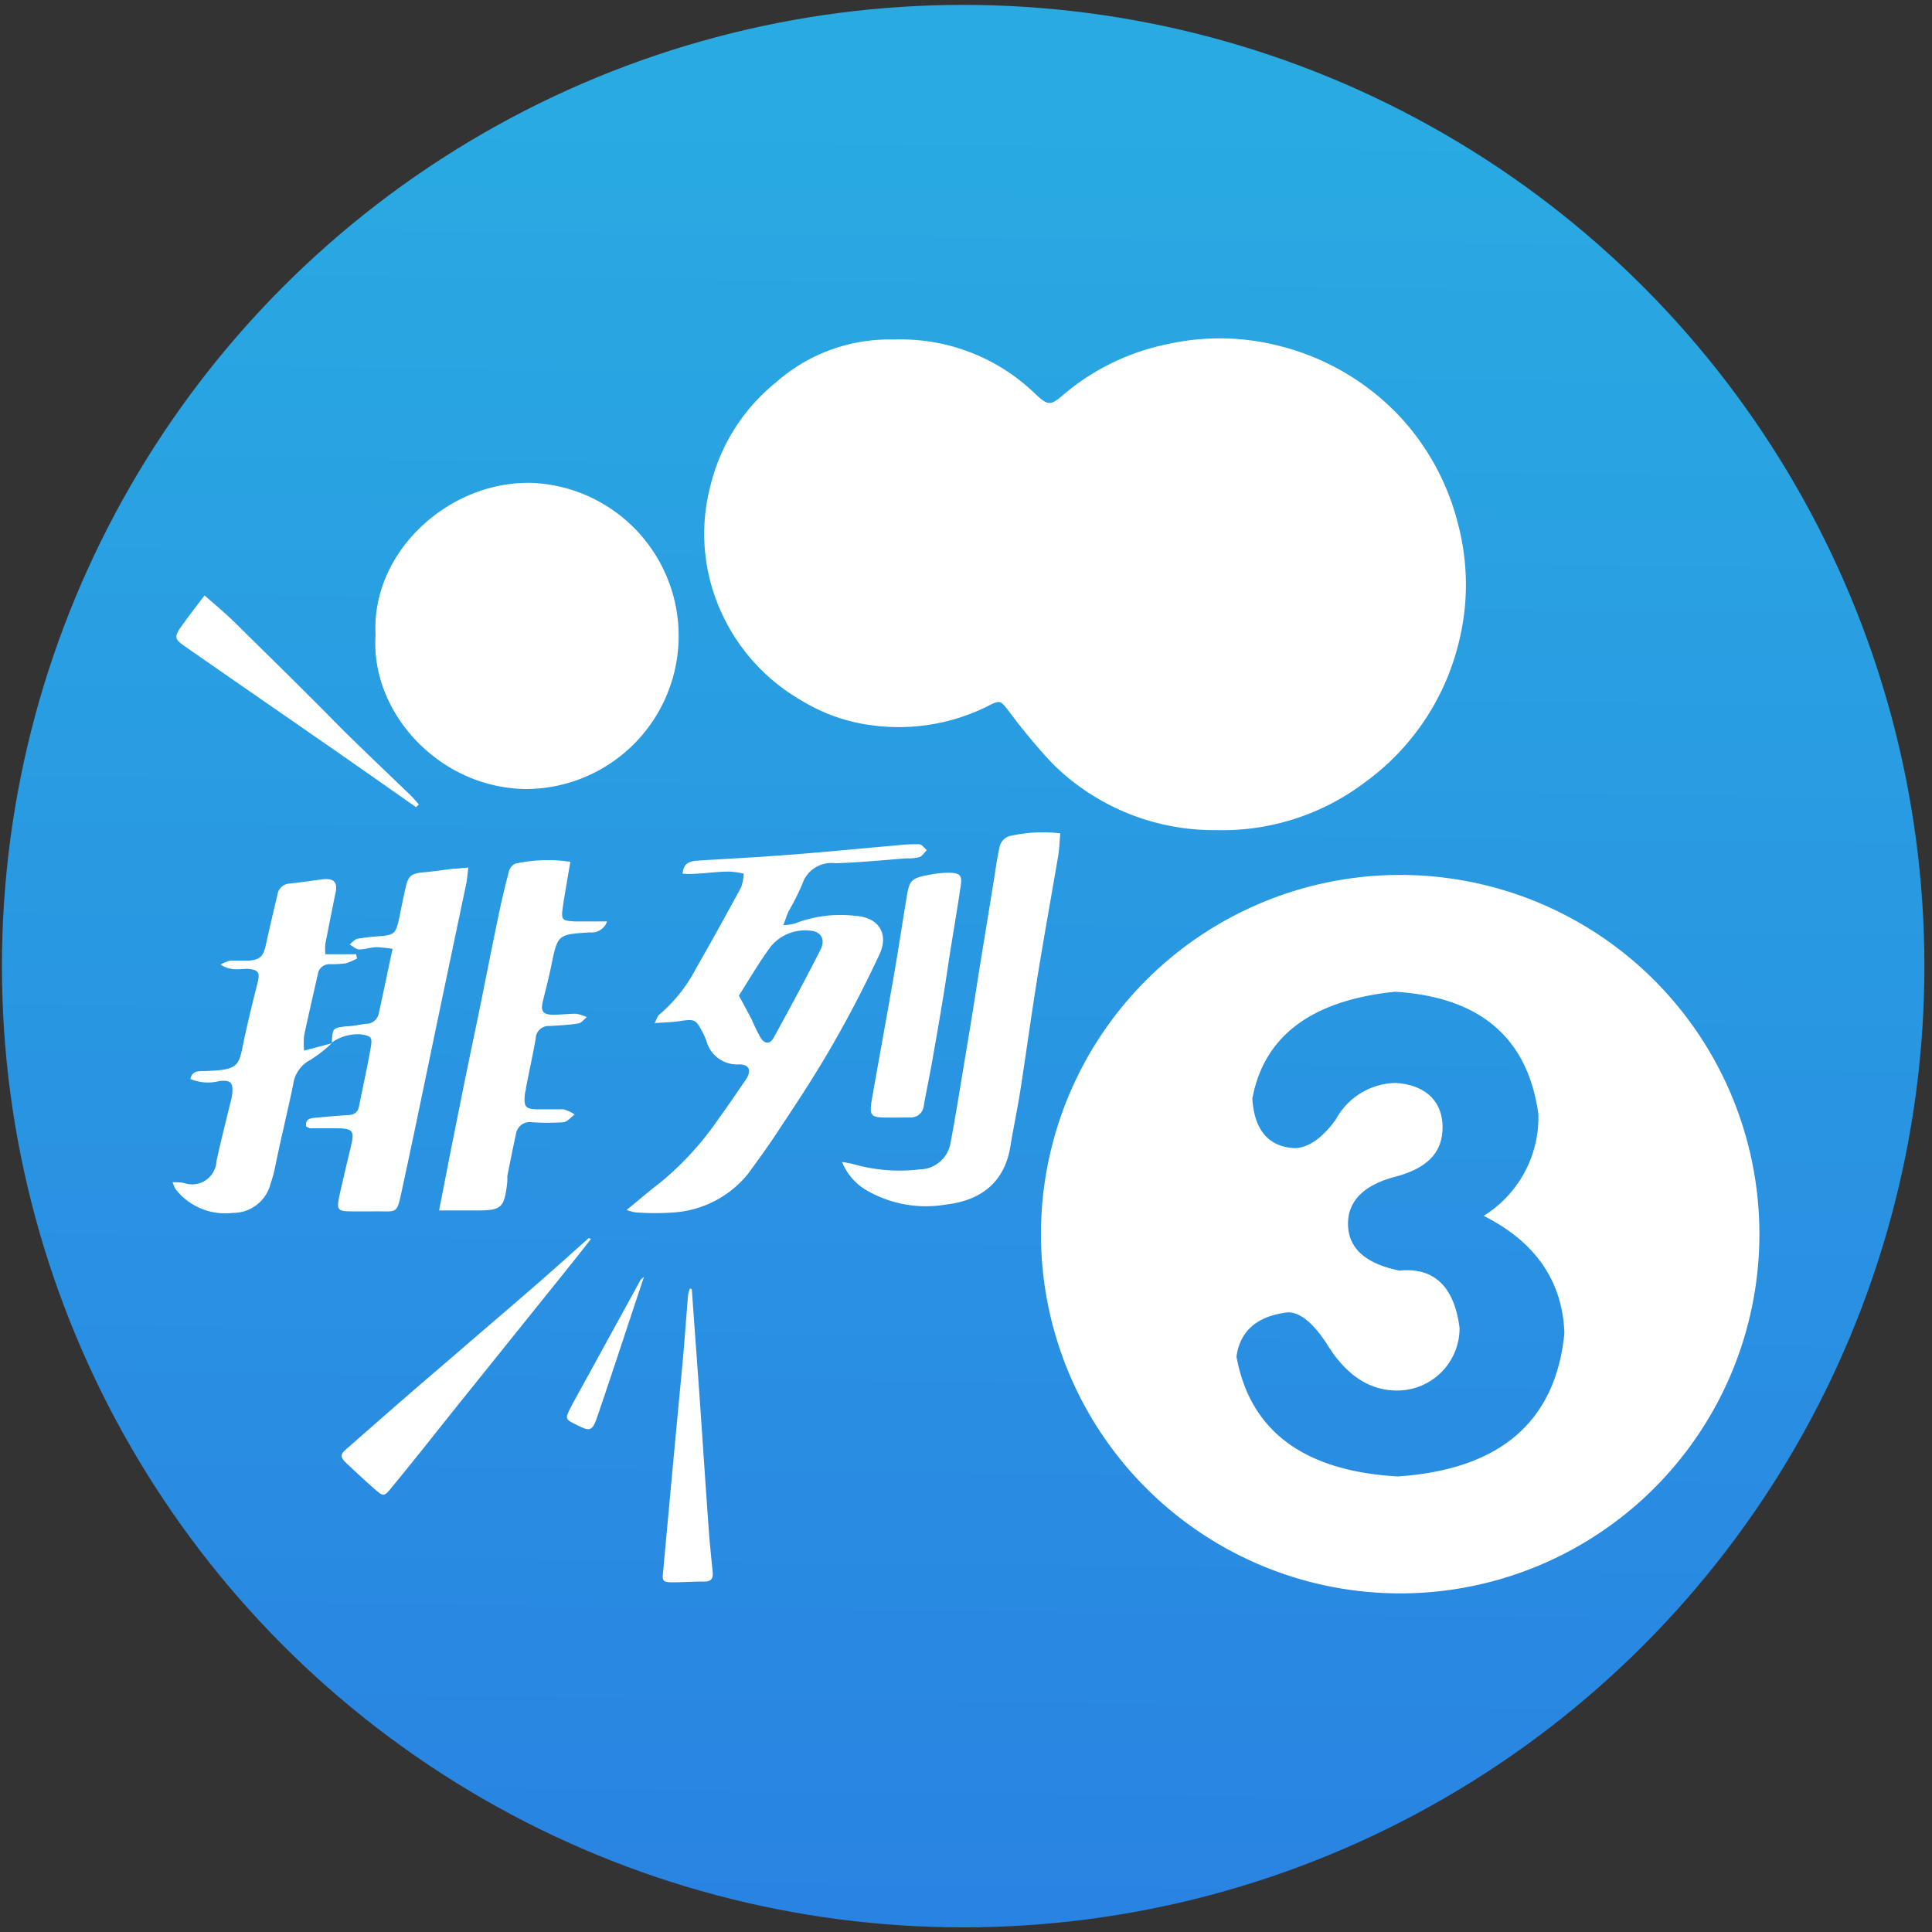
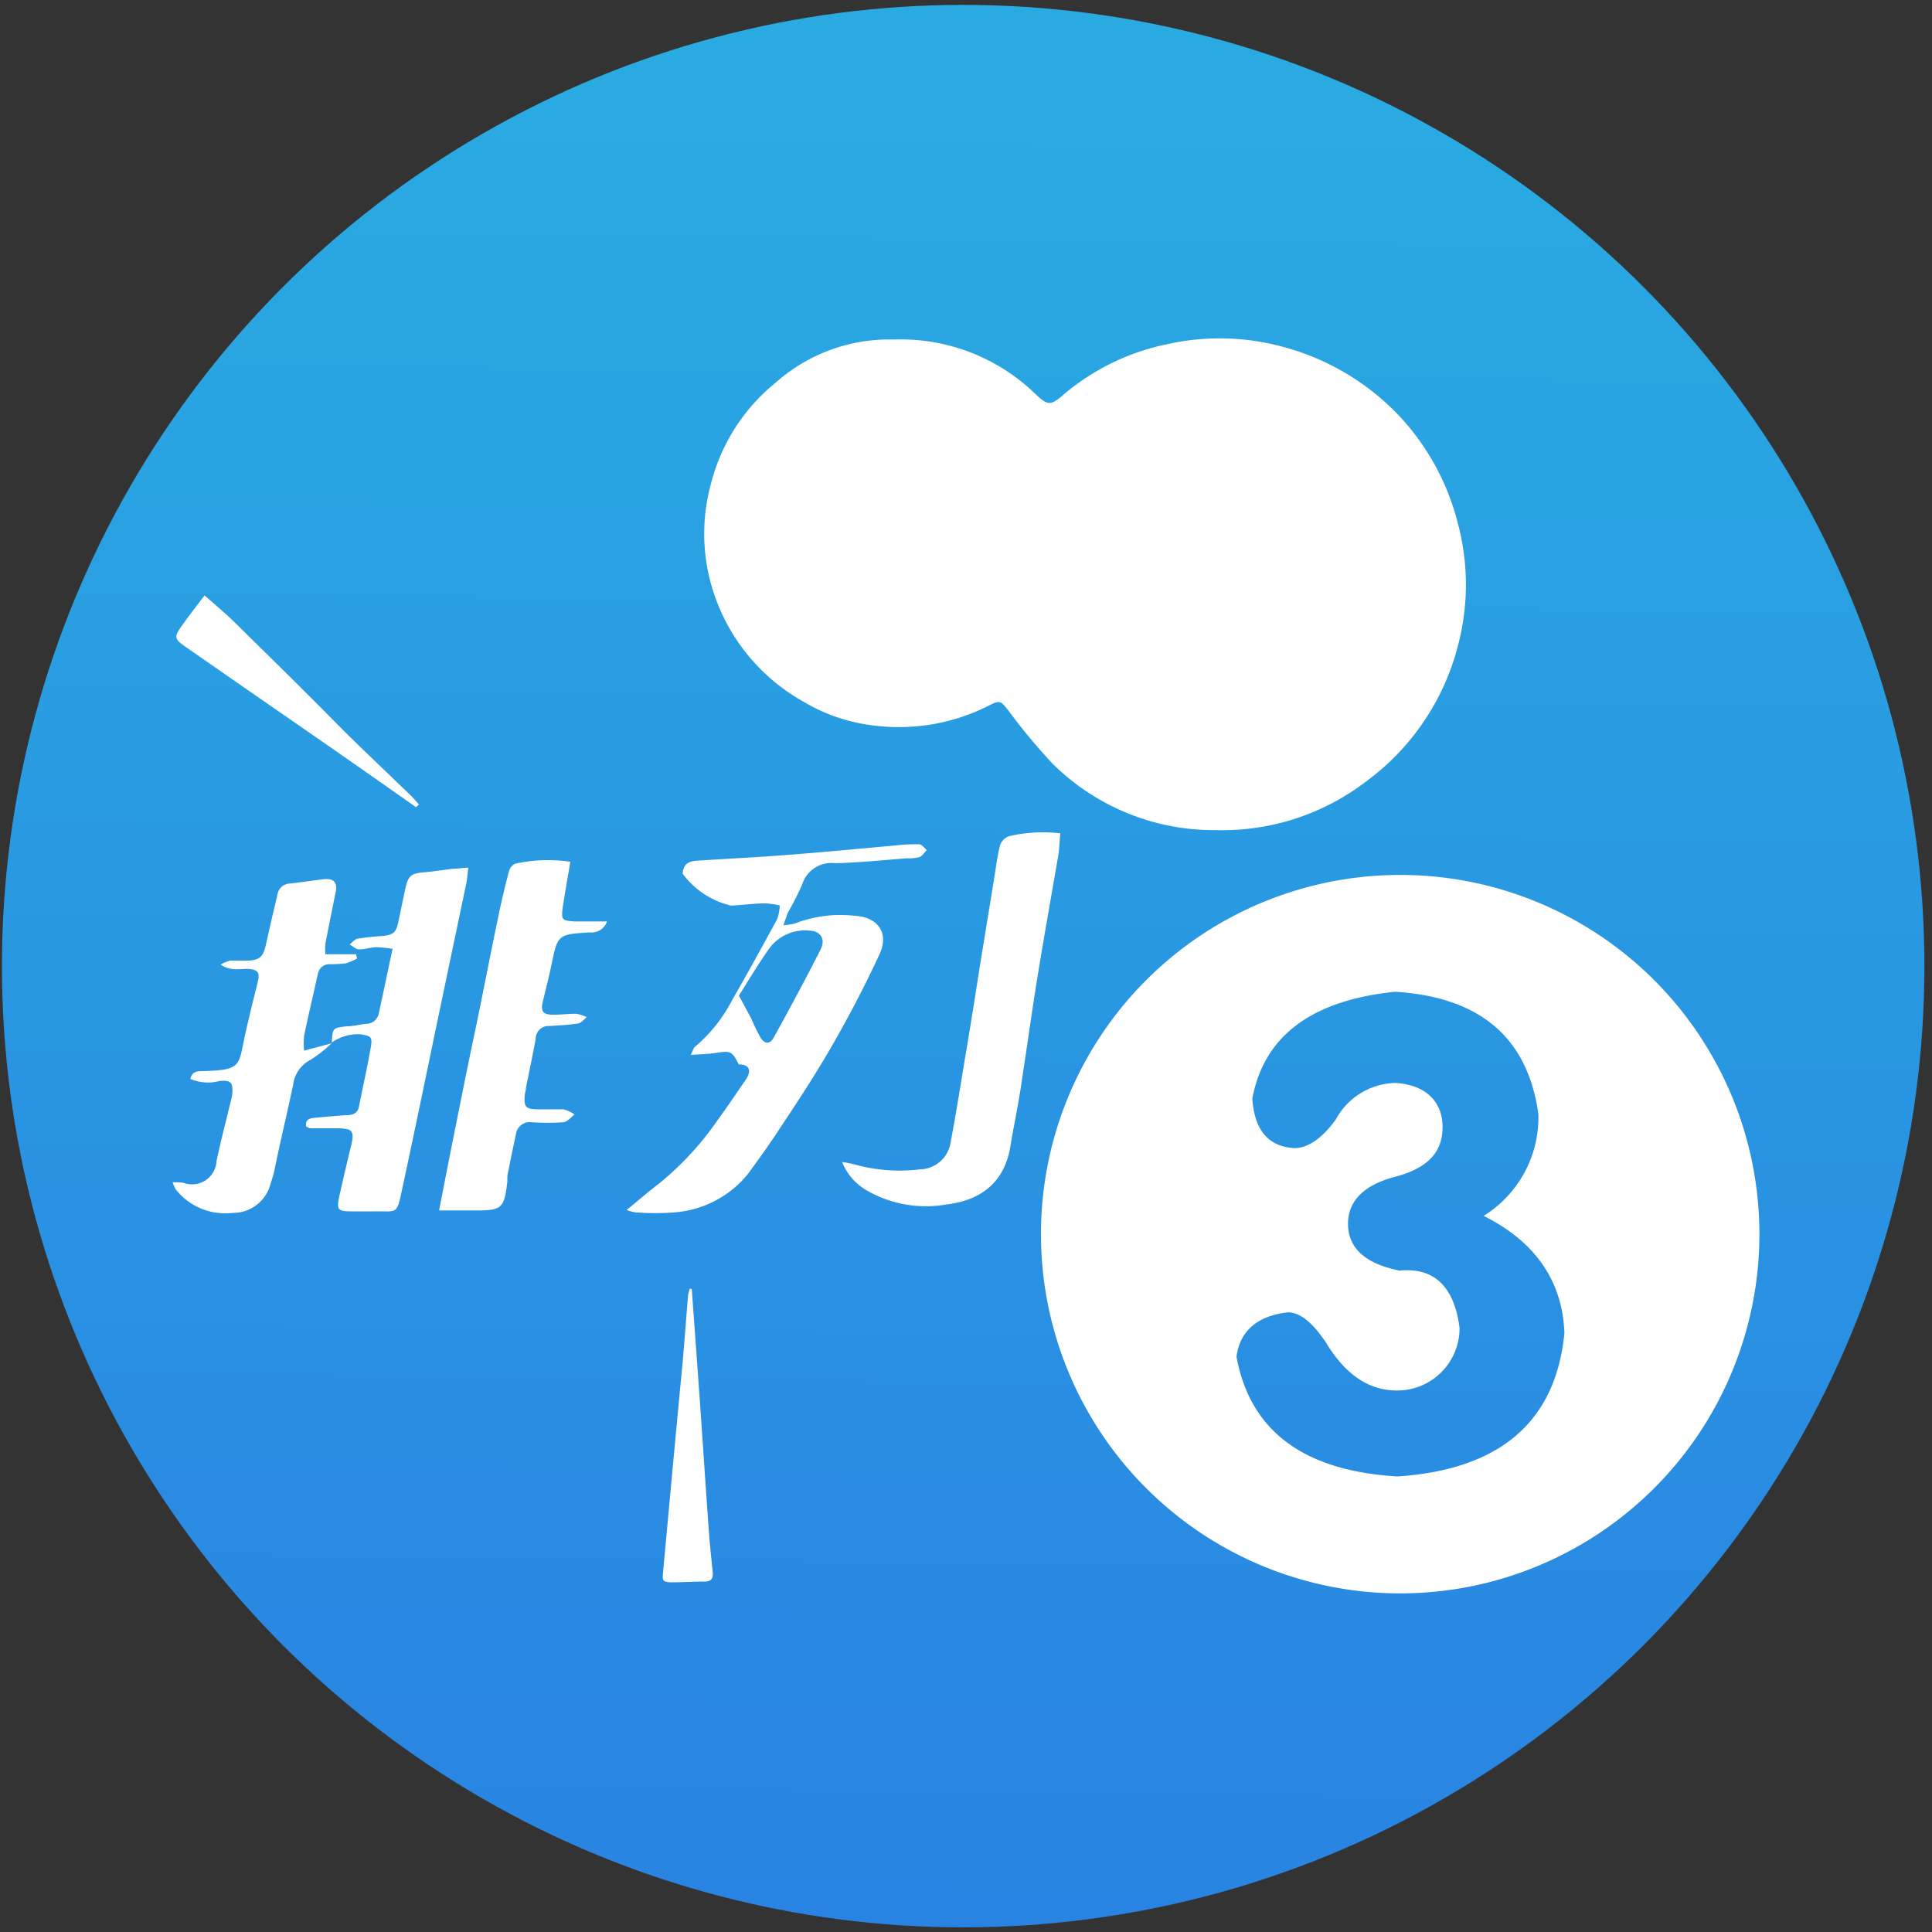
<svg xmlns="http://www.w3.org/2000/svg" id="图层_1" data-name="图层 1" viewBox="0 0 150 150">
  <rect x="0" y="0" width="150" height="150" fill="#333333" stroke="none" />
  <defs>
    <style>.cls-1{fill:url(#未命名的渐变_63);}.cls-2{fill:#fff;}</style>
    <linearGradient id="未命名的渐变_63" x1="75.58" y1="5.99" x2="73.88" y2="151.69" gradientUnits="userSpaceOnUse">
      <stop offset="0" stop-color="#29abe2" />
      <stop offset="1" stop-color="#2982e2" />
    </linearGradient>
  </defs>
  <circle class="cls-1" cx="74.78" cy="75.01" r="74.63" />
-   <path class="cls-2" d="M69.36,86.77c-1.92,0-1.92,0-1.59-1.86.53-3,1.08-6,1.6-9,.35-2,.66-4.07,1-6.11.23-1.48.33-1.61,1.83-1.89a7.87,7.87,0,0,1,1.37-.15c1,0,1.16.18,1,1.14-.31,2.11-.69,4.22-1,6.32s-.71,4.42-1.1,6.63c-.22,1.33-.51,2.65-.75,4a1,1,0,0,1-1,.91Z" />
  <path class="cls-2" d="M69.42,26.36a15,15,0,0,1,11,4.26c.91.84,1.12.9,2.07.09a18,18,0,0,1,8.19-4,18.63,18.63,0,0,1,8.78.18,19.25,19.25,0,0,1,9.25,5.48,19,19,0,0,1,4.48,8.27,18.47,18.47,0,0,1,0,9.51A18.92,18.92,0,0,1,106,60.72a18.35,18.35,0,0,1-11.59,3.73A17.78,17.78,0,0,1,81.73,59.3a45.93,45.93,0,0,1-3.4-4.08c-.63-.8-.66-.9-1.55-.44a15.47,15.47,0,0,1-8.94,1.55,13.82,13.82,0,0,1-5.61-1.94,15.07,15.07,0,0,1-6.75-8.16,14.61,14.61,0,0,1-.32-8.52,14.78,14.78,0,0,1,5.06-8A13.29,13.29,0,0,1,69.42,26.36Z" />
-   <path class="cls-2" d="M29.16,49.3C28.8,42.76,35,37.21,41.48,37.5a11.89,11.89,0,0,1-.56,23.76C34.17,61.24,28.74,55.36,29.16,49.3Z" />
-   <path class="cls-2" d="M53,67.83c.07-.79.48-.93,1-1,2.49-.16,5-.28,7.46-.48,2.74-.21,5.46-.48,8.19-.72a12.24,12.24,0,0,1,1.71-.08c.21,0,.4.29.6.45-.19.18-.34.45-.56.54a3.3,3.3,0,0,1-1,.1c-1.85.14-3.7.33-5.54.38a2.38,2.38,0,0,0-2.57,1.62,19.44,19.44,0,0,1-1.05,2.09c-.15.3-.24.62-.42,1.1a4,4,0,0,0,.89-.13,9.78,9.78,0,0,1,4.63-.6c1.84.09,2.71,1.35,1.94,3-1.11,2.39-2.33,4.74-3.63,7s-2.6,4.25-4,6.35c-.81,1.26-1.69,2.48-2.57,3.68a8.12,8.12,0,0,1-5.72,3,19.88,19.88,0,0,1-3,0,3.17,3.17,0,0,1-.71-.19c.93-.75,1.72-1.45,2.56-2.08a23.89,23.89,0,0,0,4.58-5c.73-1,1.4-2,2.09-3,.5-.71.32-1.23-.52-1.22a2.47,2.47,0,0,1-2.53-1.88,6.28,6.28,0,0,0-.27-.59c-.52-1-.6-1.07-1.73-.9-.62.1-1.25.11-2,.16.17-.33.21-.53.32-.62a12,12,0,0,0,2.91-3.66c1.19-2.07,2.34-4.16,3.48-6.26a3.56,3.56,0,0,0,.2-1.06,6.17,6.17,0,0,0-1.12-.16c-.89,0-1.77.13-2.66.17A6.48,6.48,0,0,1,53,67.83Zm4.36,9.45c.38.71.7,1.29,1,1.87a14.55,14.55,0,0,0,.7,1.43c.32.49.72.5,1,0,1.25-2.27,2.48-4.55,3.65-6.86.41-.82,0-1.45-.9-1.47a3.43,3.43,0,0,0-3,1.28C58.91,74.76,58.14,76.08,57.38,77.28Z" />
+   <path class="cls-2" d="M53,67.83c.07-.79.48-.93,1-1,2.49-.16,5-.28,7.46-.48,2.74-.21,5.46-.48,8.19-.72a12.24,12.24,0,0,1,1.71-.08c.21,0,.4.29.6.45-.19.18-.34.45-.56.54a3.3,3.3,0,0,1-1,.1c-1.85.14-3.7.33-5.54.38a2.38,2.38,0,0,0-2.57,1.62,19.44,19.44,0,0,1-1.05,2.09c-.15.3-.24.62-.42,1.1a4,4,0,0,0,.89-.13,9.78,9.78,0,0,1,4.63-.6c1.84.09,2.71,1.35,1.94,3-1.11,2.39-2.33,4.74-3.63,7s-2.6,4.25-4,6.35c-.81,1.26-1.69,2.48-2.57,3.68a8.12,8.12,0,0,1-5.72,3,19.88,19.88,0,0,1-3,0,3.17,3.17,0,0,1-.71-.19c.93-.75,1.72-1.45,2.56-2.08a23.89,23.89,0,0,0,4.58-5c.73-1,1.4-2,2.09-3,.5-.71.32-1.23-.52-1.22c-.52-1-.6-1.07-1.73-.9-.62.1-1.25.11-2,.16.17-.33.21-.53.32-.62a12,12,0,0,0,2.91-3.66c1.19-2.07,2.34-4.16,3.48-6.26a3.56,3.56,0,0,0,.2-1.06,6.17,6.17,0,0,0-1.12-.16c-.89,0-1.77.13-2.66.17A6.48,6.48,0,0,1,53,67.83Zm4.36,9.45c.38.71.7,1.29,1,1.87a14.55,14.55,0,0,0,.7,1.43c.32.49.72.5,1,0,1.25-2.27,2.48-4.55,3.65-6.86.41-.82,0-1.45-.9-1.47a3.43,3.43,0,0,0-3,1.28C58.91,74.76,58.14,76.08,57.38,77.28Z" />
  <path class="cls-2" d="M65.38,90.22a7.91,7.91,0,0,1,.94.18,13.06,13.06,0,0,0,5.09.39,2.46,2.46,0,0,0,2.39-2.06c.45-2.38.82-4.77,1.22-7.15.35-2.07.68-4.15,1-6.22l1.14-7c.15-.91.26-1.83.48-2.73a1.15,1.15,0,0,1,.68-.7,11.44,11.44,0,0,1,4-.23c-.06.64-.07,1.19-.16,1.74-.52,3.05-1.07,6.1-1.57,9.16s-.91,6.12-1.39,9.18c-.22,1.4-.52,2.8-.75,4.2-.48,3-2.5,4.25-5,4.54a9.2,9.2,0,0,1-6.11-1.07A4.48,4.48,0,0,1,65.38,90.22Z" />
  <path class="cls-2" d="M44.28,66.91c-.21,1.26-.42,2.41-.59,3.56-.14,1,0,1,.91,1.07.79,0,1.59,0,2.53,0a1.26,1.26,0,0,1-1.33.85c-2.51.16-2.5.16-3,2.59-.19.94-.44,1.87-.66,2.8-.17.71,0,1,.78,1s1.21-.08,1.82-.07a3.25,3.25,0,0,1,.82.26c-.22.17-.42.45-.66.49-.74.12-1.49.15-2.23.2a1,1,0,0,0-1.08,1c-.23,1.26-.5,2.52-.75,3.77,0,.18-.07.35-.09.53-.1,1,.07,1.15,1,1.17.67,0,1.36,0,2,0a2.58,2.58,0,0,1,.86.4c-.28.21-.55.56-.86.6a18.34,18.34,0,0,1-2.46,0,1.08,1.08,0,0,0-1.23.92c-.24,1.08-.45,2.16-.67,3.25,0,.14,0,.28,0,.42-.24,2.1-.41,2.26-2.49,2.26H34.09l.85-4.36,1.11-5.54c.33-1.61.66-3.21,1-4.82.55-2.68,1.07-5.38,1.63-8.06.24-1.18.52-2.36.83-3.53a.92.92,0,0,1,.48-.61A11.68,11.68,0,0,1,44.28,66.91Z" />
  <path class="cls-2" d="M25.76,81c.06-1.2.06-1.19,1.16-1.32.5,0,1-.14,1.49-.19a1,1,0,0,0,1-.82c.36-1.62.69-3.26,1.07-5a10.87,10.87,0,0,0-1.22-.13c-.46,0-.92.18-1.38.17-.25,0-.49-.25-.73-.38.2-.16.39-.41.61-.45a18,18,0,0,1,1.8-.2c1-.08,1.18-.25,1.38-1.16s.35-1.74.55-2.61.41-1.09,1.36-1.18c.77-.06,1.55-.19,2.32-.28.34,0,.69-.06,1.19-.09-.07.53-.09.94-.18,1.34Q35.09,73.88,34,79.09c-.91,4.36-1.8,8.71-2.74,13.06-.49,2.26-.31,1.86-2.32,1.9-.53,0-1.07,0-1.6,0-1.13,0-1.21-.11-1-1.17.29-1.28.59-2.57.9-3.85s.15-1.42-1.17-1.43c-.67,0-1.35,0-2,0a1.19,1.19,0,0,1-.3-.15c-.08-.57.31-.63.71-.67.81-.07,1.63-.15,2.45-.2.46,0,.84-.14.94-.67.31-1.54.65-3.07.92-4.61.14-.81,0-.87-.83-1a3.51,3.51,0,0,0-2.21.65Z" />
  <path class="cls-2" d="M25.75,81a10.52,10.52,0,0,1-1.65,1.29,2.52,2.52,0,0,0-1.34,1.93c-.46,2.2-1,4.39-1.44,6.58-.08.38-.2.75-.32,1.13a3,3,0,0,1-2.94,2.24,4.88,4.88,0,0,1-4.44-1.86,5,5,0,0,1-.22-.52c.38,0,.64,0,.89.06a1.9,1.9,0,0,0,2.52-1.71c.32-1.49.71-3,1.06-4.46a4.89,4.89,0,0,0,.17-.83c.05-.83-.15-1-1-.92a3.51,3.51,0,0,1-2.26-.16c.14-.64.61-.6,1-.61,3-.08,2.73-.42,3.24-2.78.31-1.39.65-2.78,1-4.16.17-.75,0-.93-.79-1-.64,0-1.33.19-2.11-.33a3.22,3.22,0,0,1,.75-.31c.49,0,1,0,1.49,0,.83-.07,1.08-.34,1.27-1.17.29-1.32.6-2.63.91-3.95a1,1,0,0,1,.95-.86c.85-.09,1.69-.22,2.54-.33s1.24.19,1,1.14c-.26,1.29-.52,2.58-.77,3.87a5,5,0,0,0,0,.81h2.39l.07.33a5,5,0,0,1-.86.37,9.07,9.07,0,0,1-1.28.07.9.9,0,0,0-.9.76c-.36,1.6-.73,3.19-1.07,4.79a6.26,6.26,0,0,0,0,1.16L25.76,81Z" />
-   <path class="cls-2" d="M45.88,96.2c-.71.9-1.42,1.81-2.15,2.71l-8.52,10.6c-1.59,2-3.17,4-4.77,5.94-.62.77-.65.78-1.39.13s-1.47-1.33-2.18-2c-.48-.47-.45-.66,0-1.06,2.68-2.35,5.36-4.71,8.06-7,2.18-1.9,4.4-3.77,6.58-5.67,1.42-1.23,2.8-2.48,4.2-3.73Z" />
  <path class="cls-2" d="M53.71,100.09l.6,8.28c.24,3.47.47,6.95.72,10.43.08,1.07.19,2.15.3,3.22.06.56-.12.79-.71.77-.8,0-1.61.06-2.41.06s-.79-.15-.73-.78c.5-5.44,1-10.88,1.52-16.31.15-1.73.28-3.46.42-5.19a3.46,3.46,0,0,1,.14-.53Z" />
  <path class="cls-2" d="M32.3,62.67c-2.07-1.45-4.13-2.91-6.21-4.35-2.28-1.59-4.57-3.16-6.86-4.75l-4.91-3.41c-.76-.53-.8-.73-.28-1.47s1.14-1.54,1.84-2.46c.81.72,1.6,1.36,2.32,2.07C21.1,51.15,24,54,26.85,56.9c1.65,1.62,3.33,3.21,5,4.82.24.23.45.49.67.74Z" />
-   <path class="cls-2" d="M50,99.13l-.74,2.22c-.92,2.77-1.83,5.55-2.77,8.31-.53,1.56-.57,1.56-2,.83-.54-.28-.59-.38-.29-1s.72-1.33,1.08-2q2.22-4.06,4.46-8.13C49.76,99.33,49.82,99.29,50,99.13Z" />
  <path class="cls-2" d="M108.71,67.93A27.89,27.89,0,1,0,136.6,95.82,27.89,27.89,0,0,0,108.71,67.93Zm-.2,46.7Q97.59,114,96,105.33c.27-2,1.62-3.17,4-3.44q1.41,0,3,2.43c1.48,2.42,3.3,3.64,5.46,3.64a4.84,4.84,0,0,0,4.86-4.86c-.41-3.23-2-4.72-4.66-4.45q-4-.81-4-3.64c0-1.75,1.21-3,3.64-3.64S112,89.55,112,87.52s-1.35-3.3-3.64-3.44a5.39,5.39,0,0,0-4.65,2.84q-1.62,2.22-3.24,2.22-3-.19-3.24-3.84Q98.59,78,108.31,77q9.91.61,11.13,9.51a9,9,0,0,1-4.25,7.89c4,2,6.13,5.06,6.27,9.11Q120.44,113.83,108.51,114.63Z" />
</svg>